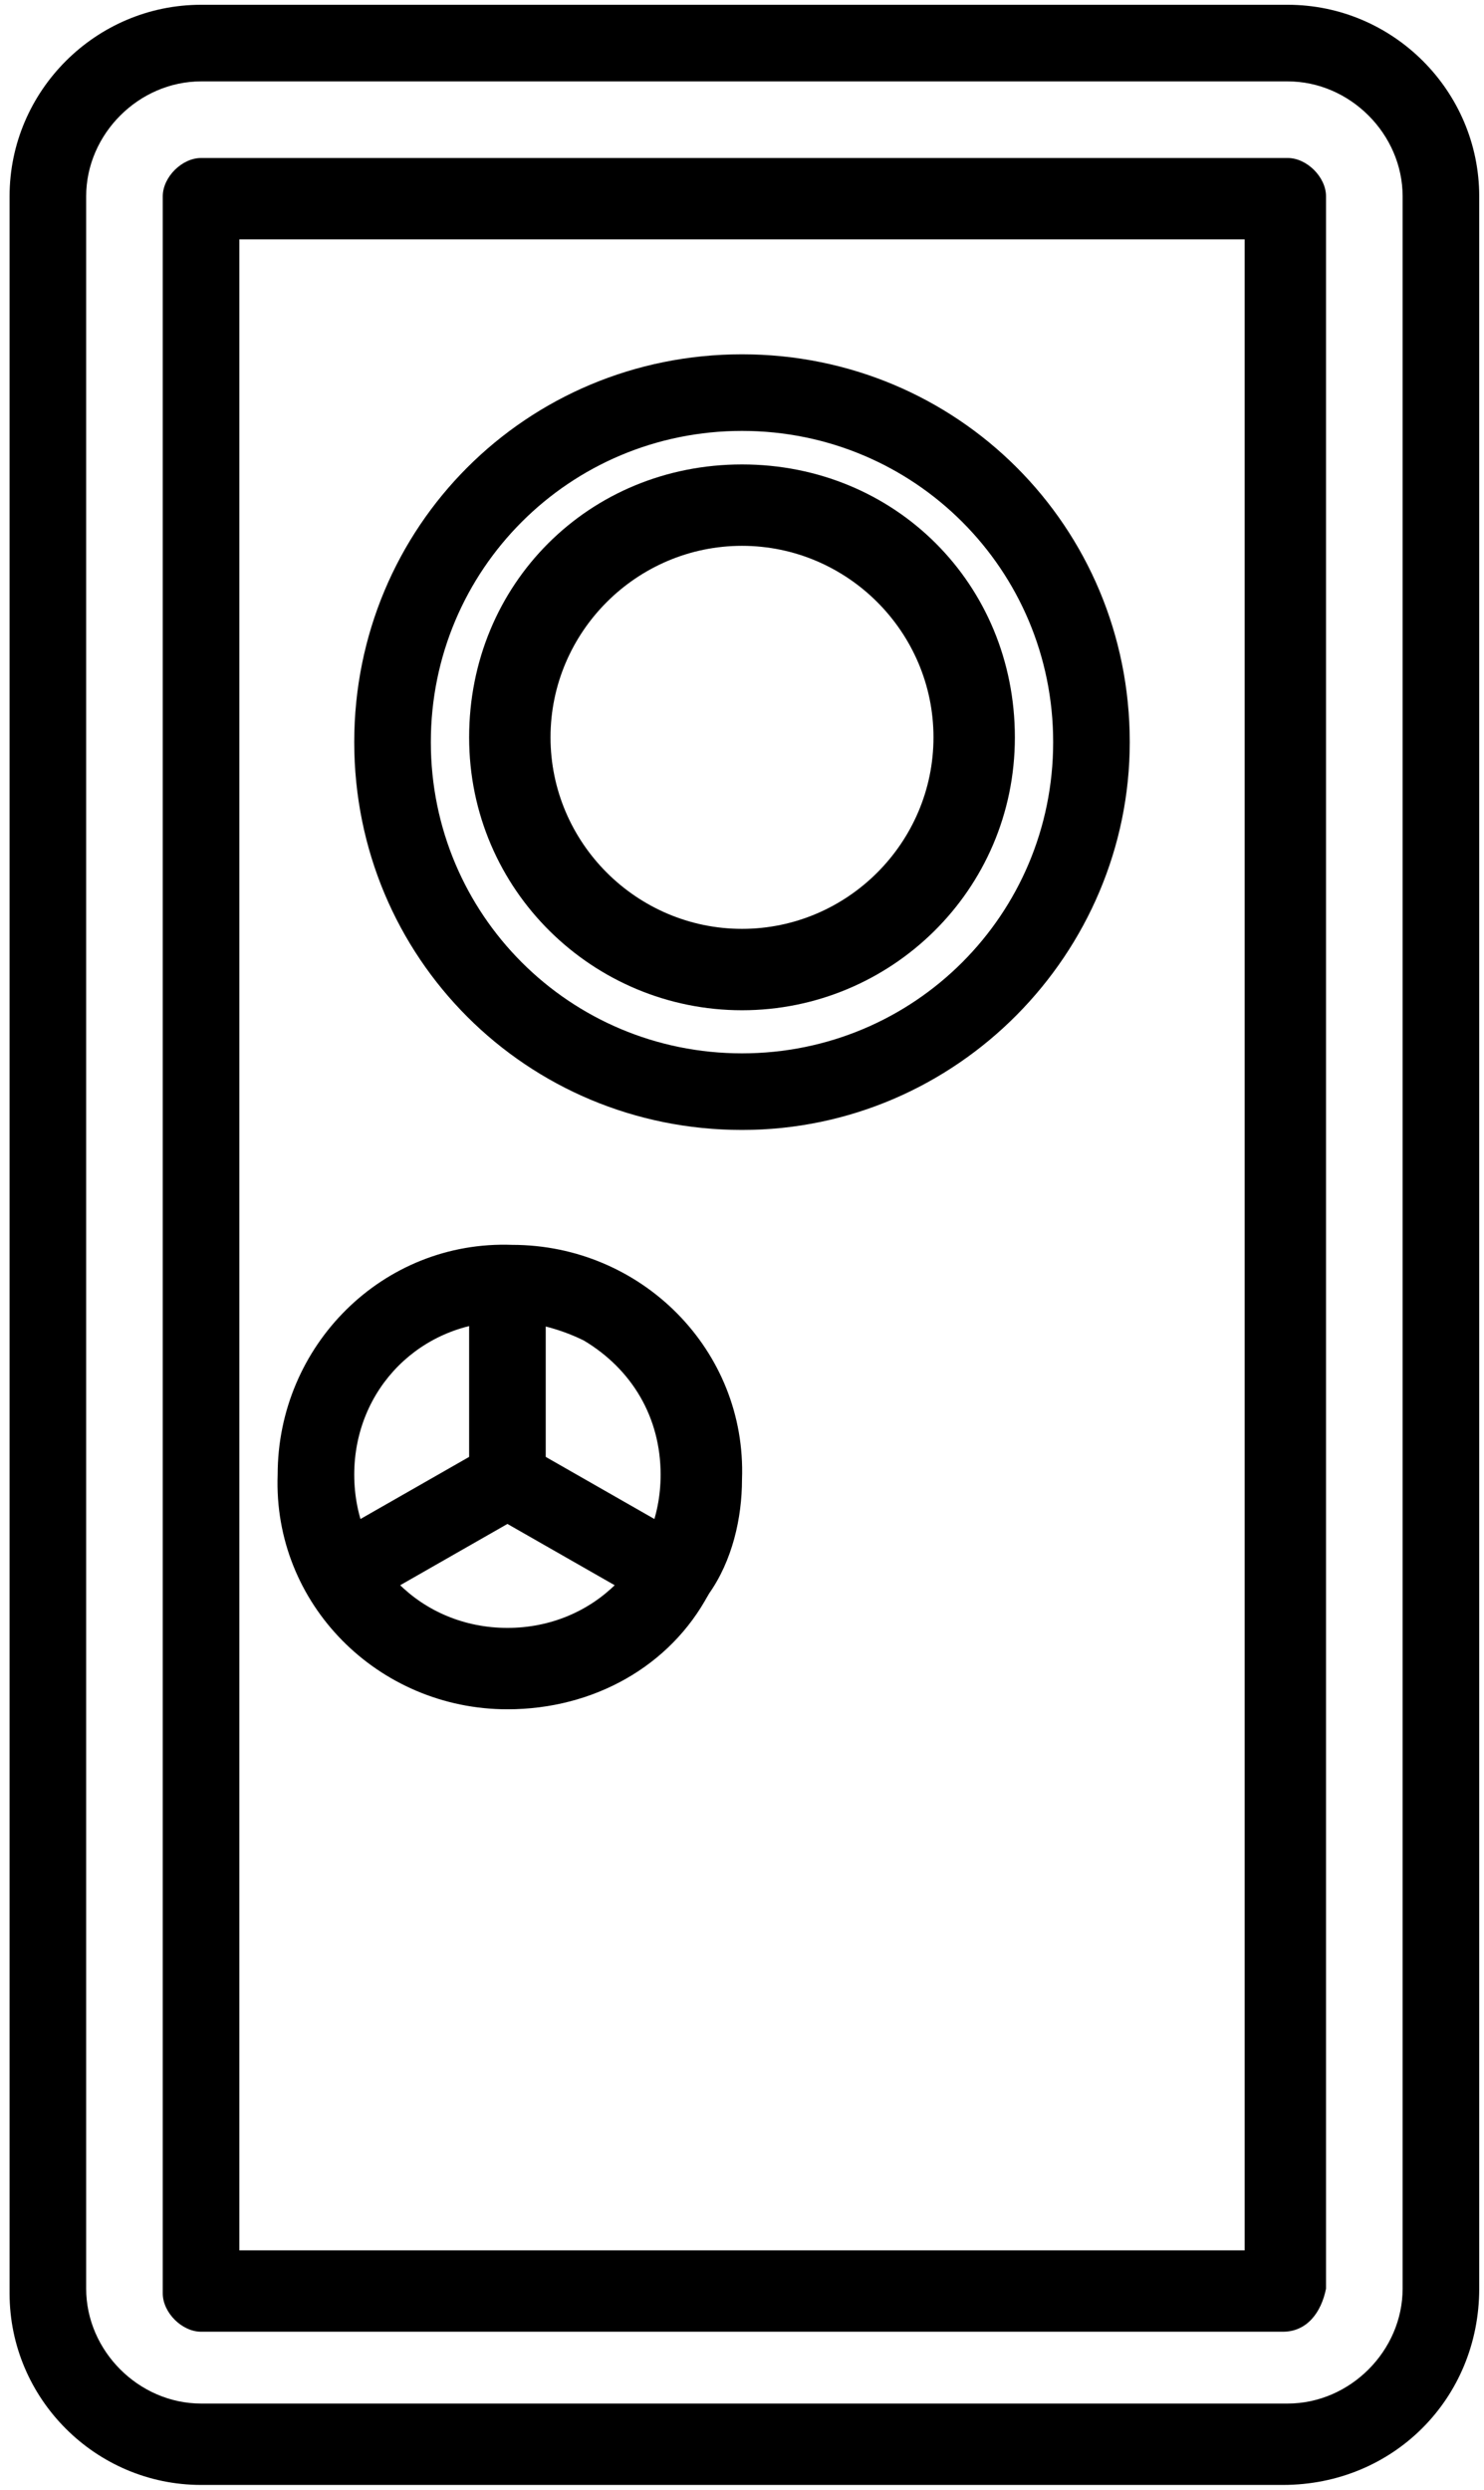
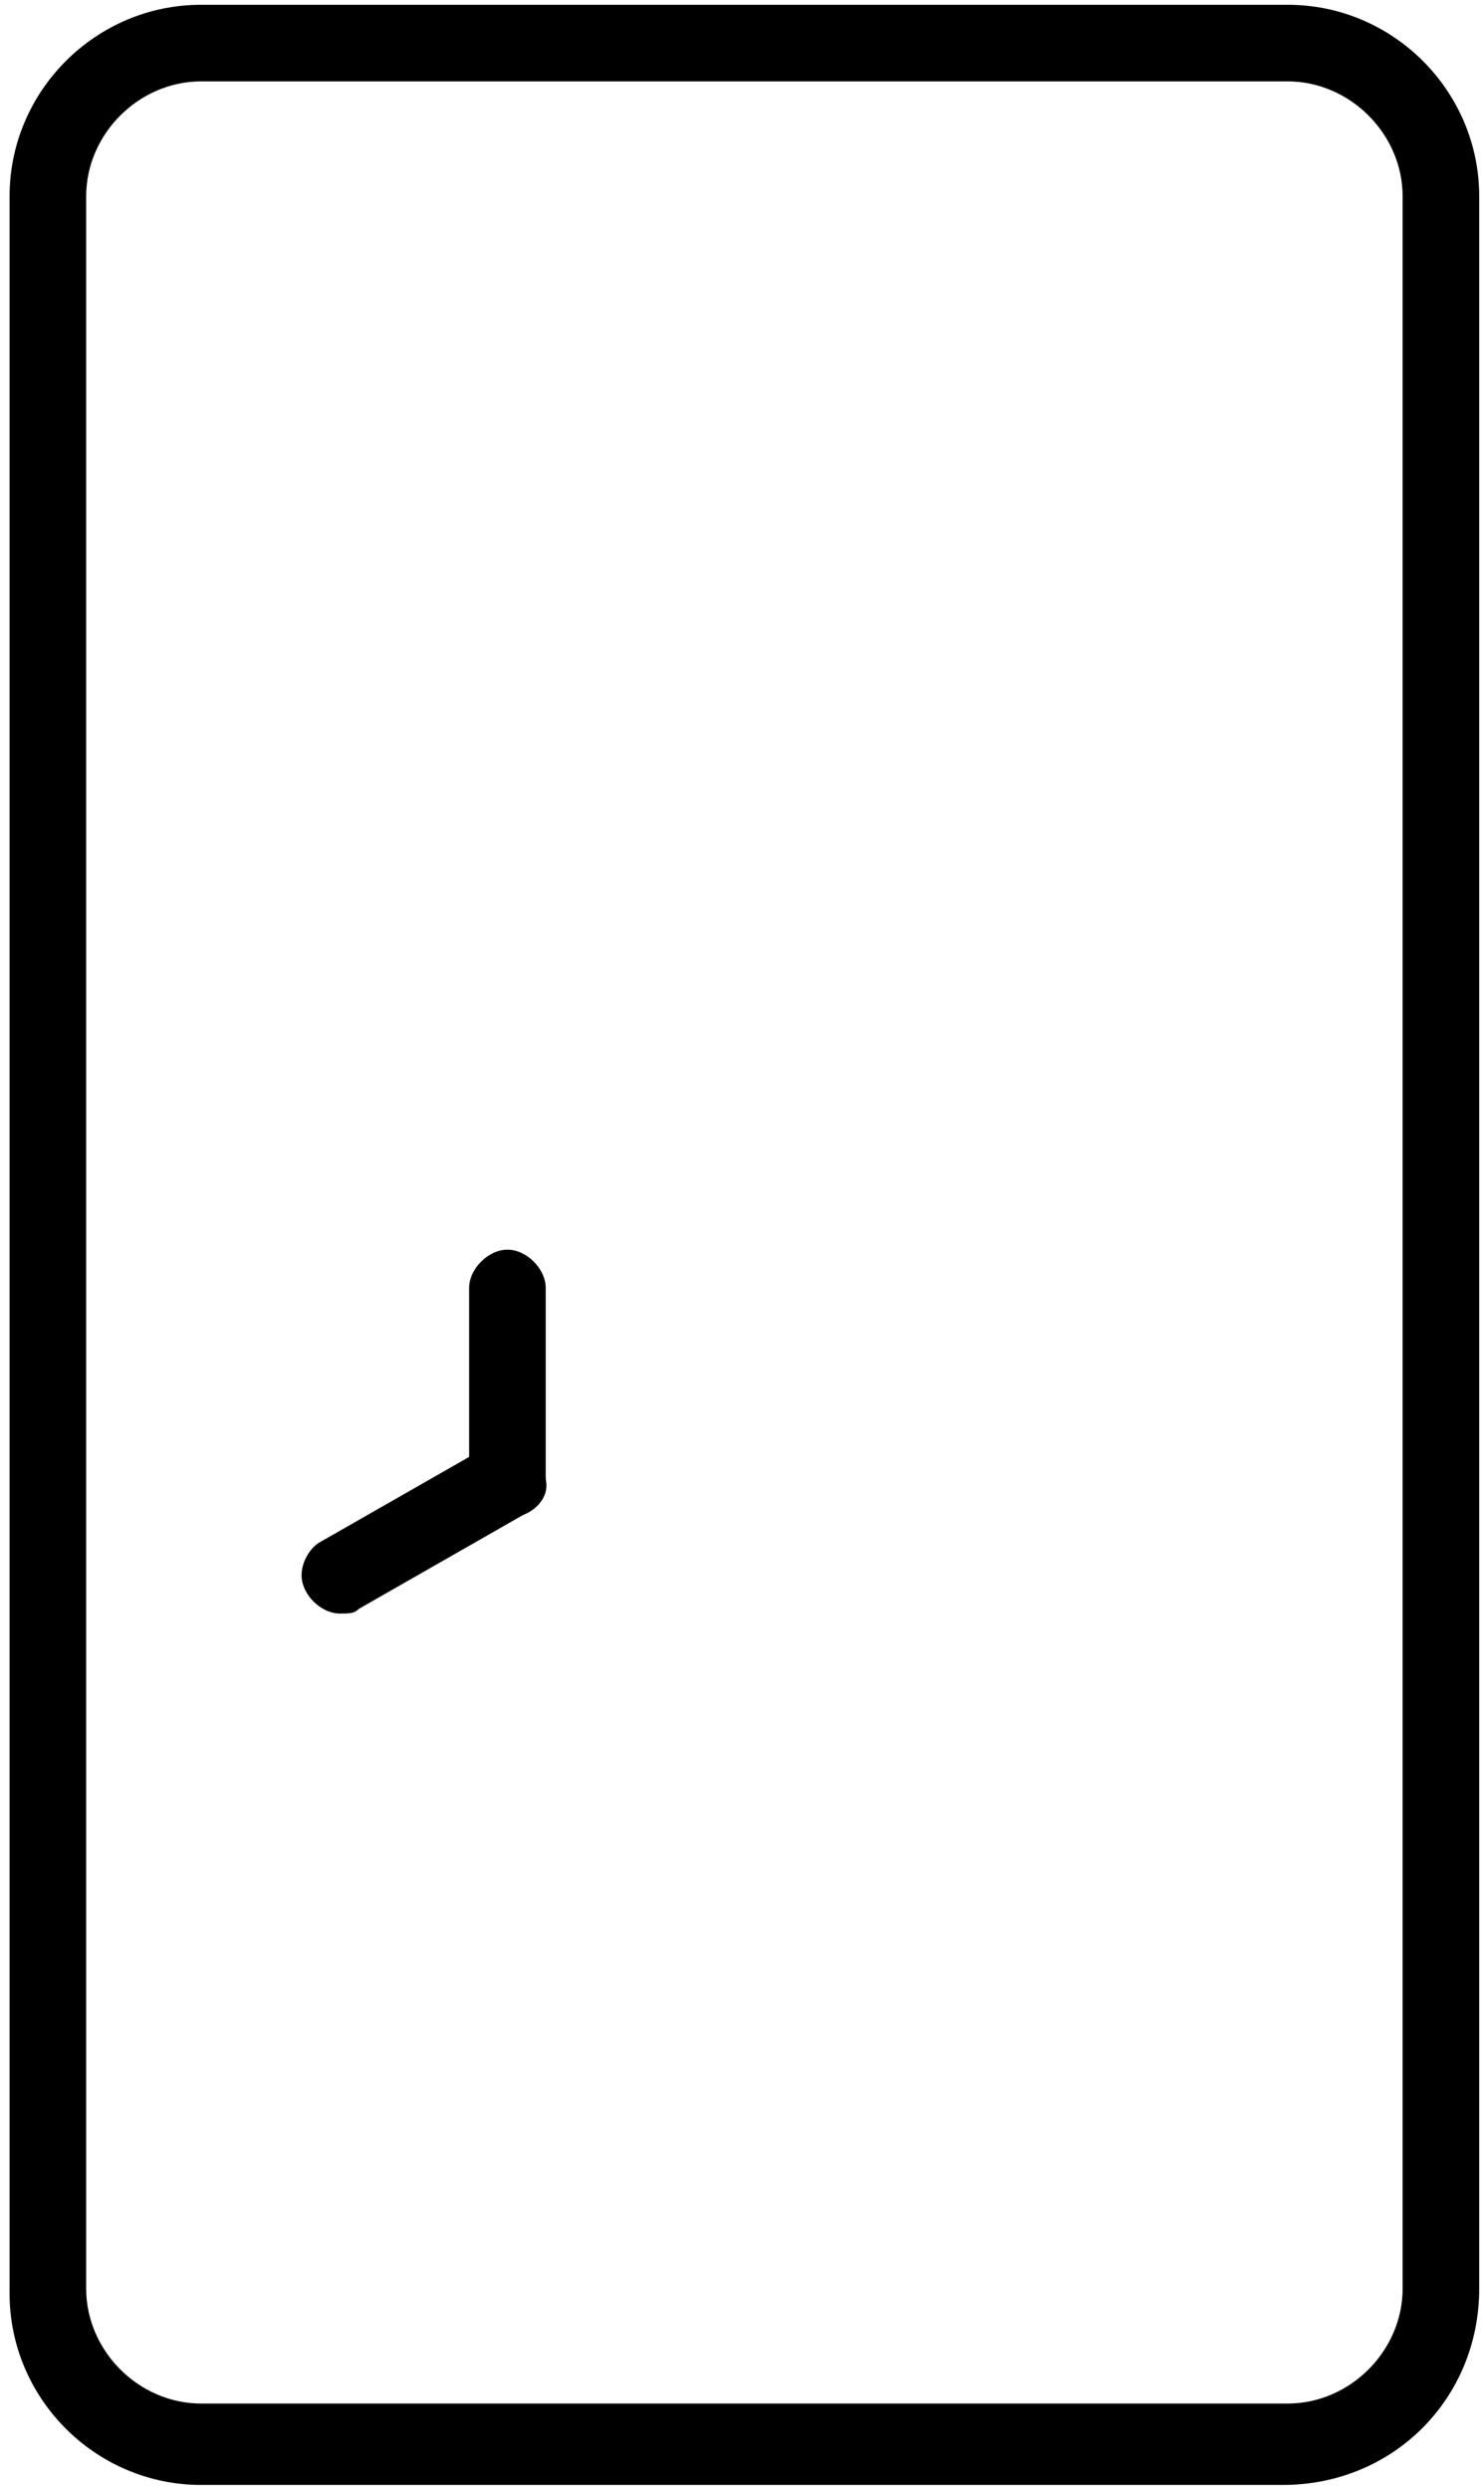
<svg xmlns="http://www.w3.org/2000/svg" id="Layer_1" x="0px" y="0px" width="31px" height="52px" viewBox="0 0 31 52" style="enable-background:new 0 0 31 52;" xml:space="preserve">
  <style type="text/css">	.Drop_x0020_Shadow{fill:none;}	.Outer_x0020_Glow_x0020_5_x0020_pt{fill:none;}	.Blue_x0020_Neon{fill:none;stroke:#8AACDA;stroke-width:7;stroke-linecap:round;stroke-linejoin:round;}	.Chrome_x0020_Highlight{fill:url(#SVGID_1_);stroke:#FFFFFF;stroke-width:0.363;stroke-miterlimit:1;}	.Jive_GS{fill:#FFDD00;}	.Alyssa_GS{fill:#A6D0E4;}</style>
  <linearGradient id="SVGID_1_" gradientUnits="userSpaceOnUse" x1="0" y1="0" x2="4.489659e-011" y2="-1">
    <stop offset="0" style="stop-color:#656565" />
    <stop offset="0.618" style="stop-color:#1B1B1B" />
    <stop offset="0.629" style="stop-color:#545454" />
    <stop offset="0.983" style="stop-color:#3E3E3E" />
  </linearGradient>
  <g>
    <path d="M26.8,51.9H4.2c-2.2,0-4-1.8-4-4V4.1c0-2.2,1.8-4,4-4h22.7c2.2,0,4,1.8,4,4v43.7C30.9,50.1,29.1,51.9,26.8,51.9z M4.2,1.7  c-1.3,0-2.4,1.1-2.4,2.4v43.7c0,1.3,1.1,2.4,2.4,2.4h22.7c1.3,0,2.4-1.1,2.4-2.4V4.1c0-1.3-1.1-2.4-2.4-2.4H4.2z" />
-     <path d="M26.8,48.7H4.2c-0.4,0-0.8-0.4-0.8-0.8c0,0,0,0,0,0V4.1c0-0.4,0.4-0.8,0.8-0.8c0,0,0,0,0,0h22.7c0.4,0,0.8,0.4,0.8,0.8  c0,0,0,0,0,0v43.7C27.6,48.3,27.3,48.7,26.8,48.7C26.8,48.7,26.8,48.7,26.8,48.7z M5,47h21V5H5V47z" />
-     <path d="M15.5,21.1c-3.1,0-5.7-2.5-5.7-5.7s2.5-5.7,5.7-5.7s5.7,2.5,5.7,5.7C21.2,18.6,18.6,21.1,15.5,21.1z M15.5,11.4  c-2.2,0-4,1.8-4,4s1.8,4,4,4c2.2,0,4-1.8,4-4C19.5,13.2,17.7,11.4,15.5,11.4z" />
-     <path d="M15.5,23.6c-4.5,0-8.1-3.6-8.1-8.1s3.6-8.1,8.1-8.1s8.1,3.6,8.1,8.1C23.6,19.9,20,23.6,15.5,23.6z M15.5,9  C11.9,9,9,11.9,9,15.5s2.9,6.5,6.5,6.5s6.5-2.9,6.5-6.5C22,11.9,19.1,9,15.5,9z" />
    <path id="XMLID_5_" d="M10.6,31.7c-0.4,0-0.8-0.4-0.8-0.8c0,0,0,0,0,0v-4c0-0.4,0.4-0.8,0.8-0.8s0.8,0.4,0.8,0.8v4  C11.5,31.3,11.1,31.7,10.6,31.7C10.6,31.7,10.6,31.7,10.6,31.7z" />
    <path id="XMLID_4_" d="M7.1,33.7c-0.4,0-0.8-0.4-0.8-0.8c0-0.3,0.2-0.6,0.4-0.7l3.5-2c0.4-0.2,0.9-0.1,1.1,0.3  c0.2,0.4,0.1,0.9-0.3,1.1l-3.5,2C7.4,33.7,7.3,33.7,7.1,33.7z" />
-     <path d="M10.6,35.7c-2.7,0-4.9-2.2-4.8-4.9c0-2.7,2.2-4.9,4.9-4.8c2.7,0,4.9,2.2,4.8,4.9c0,0.8-0.2,1.7-0.7,2.4  C14,34.8,12.4,35.7,10.6,35.7z M10.6,27.6c-1.8,0-3.2,1.4-3.2,3.2c0,1.8,1.4,3.2,3.2,3.2c1.8,0,3.2-1.4,3.2-3.2  c0-1.2-0.6-2.2-1.6-2.8C11.8,27.8,11.2,27.6,10.6,27.6z" />
-     <path id="XMLID_1_" d="M14.1,33.7c-0.1,0-0.3,0-0.4-0.1l-3.5-2c-0.4-0.2-0.5-0.7-0.3-1.1c0.2-0.4,0.7-0.5,1.1-0.3l3.5,2  c0.4,0.2,0.5,0.7,0.3,1.1C14.7,33.5,14.4,33.7,14.1,33.7z" />
  </g>
</svg>